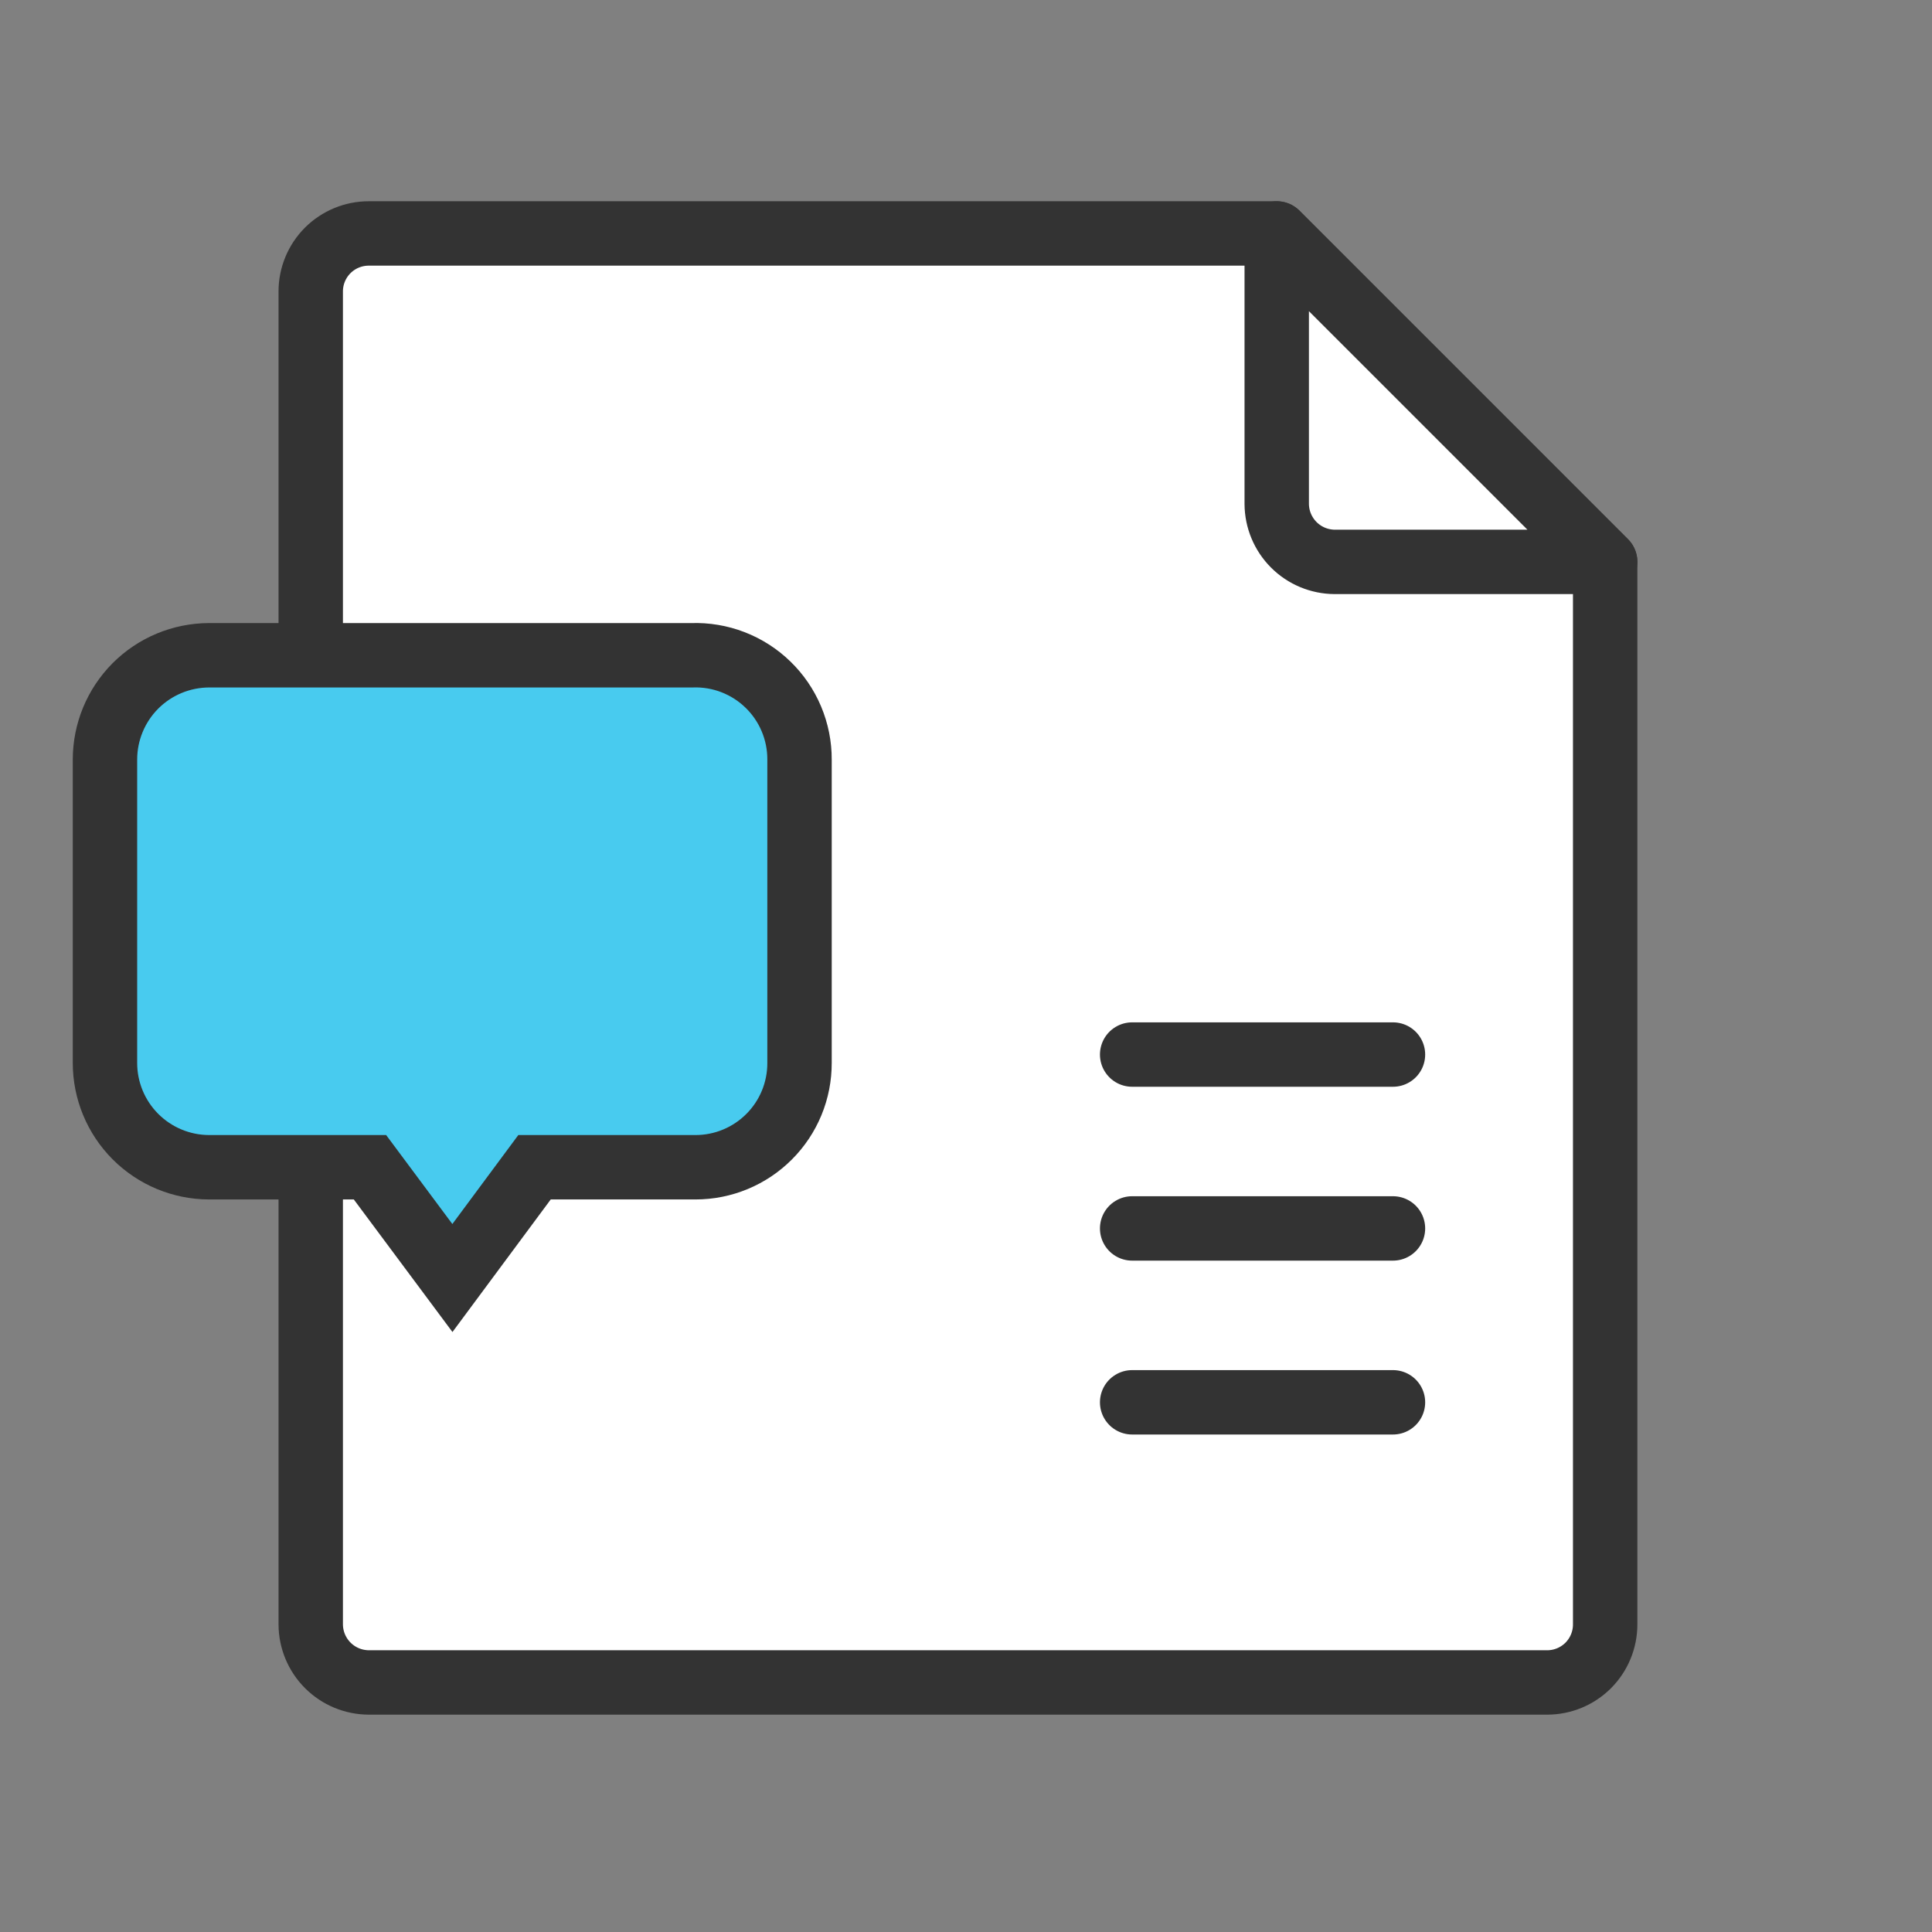
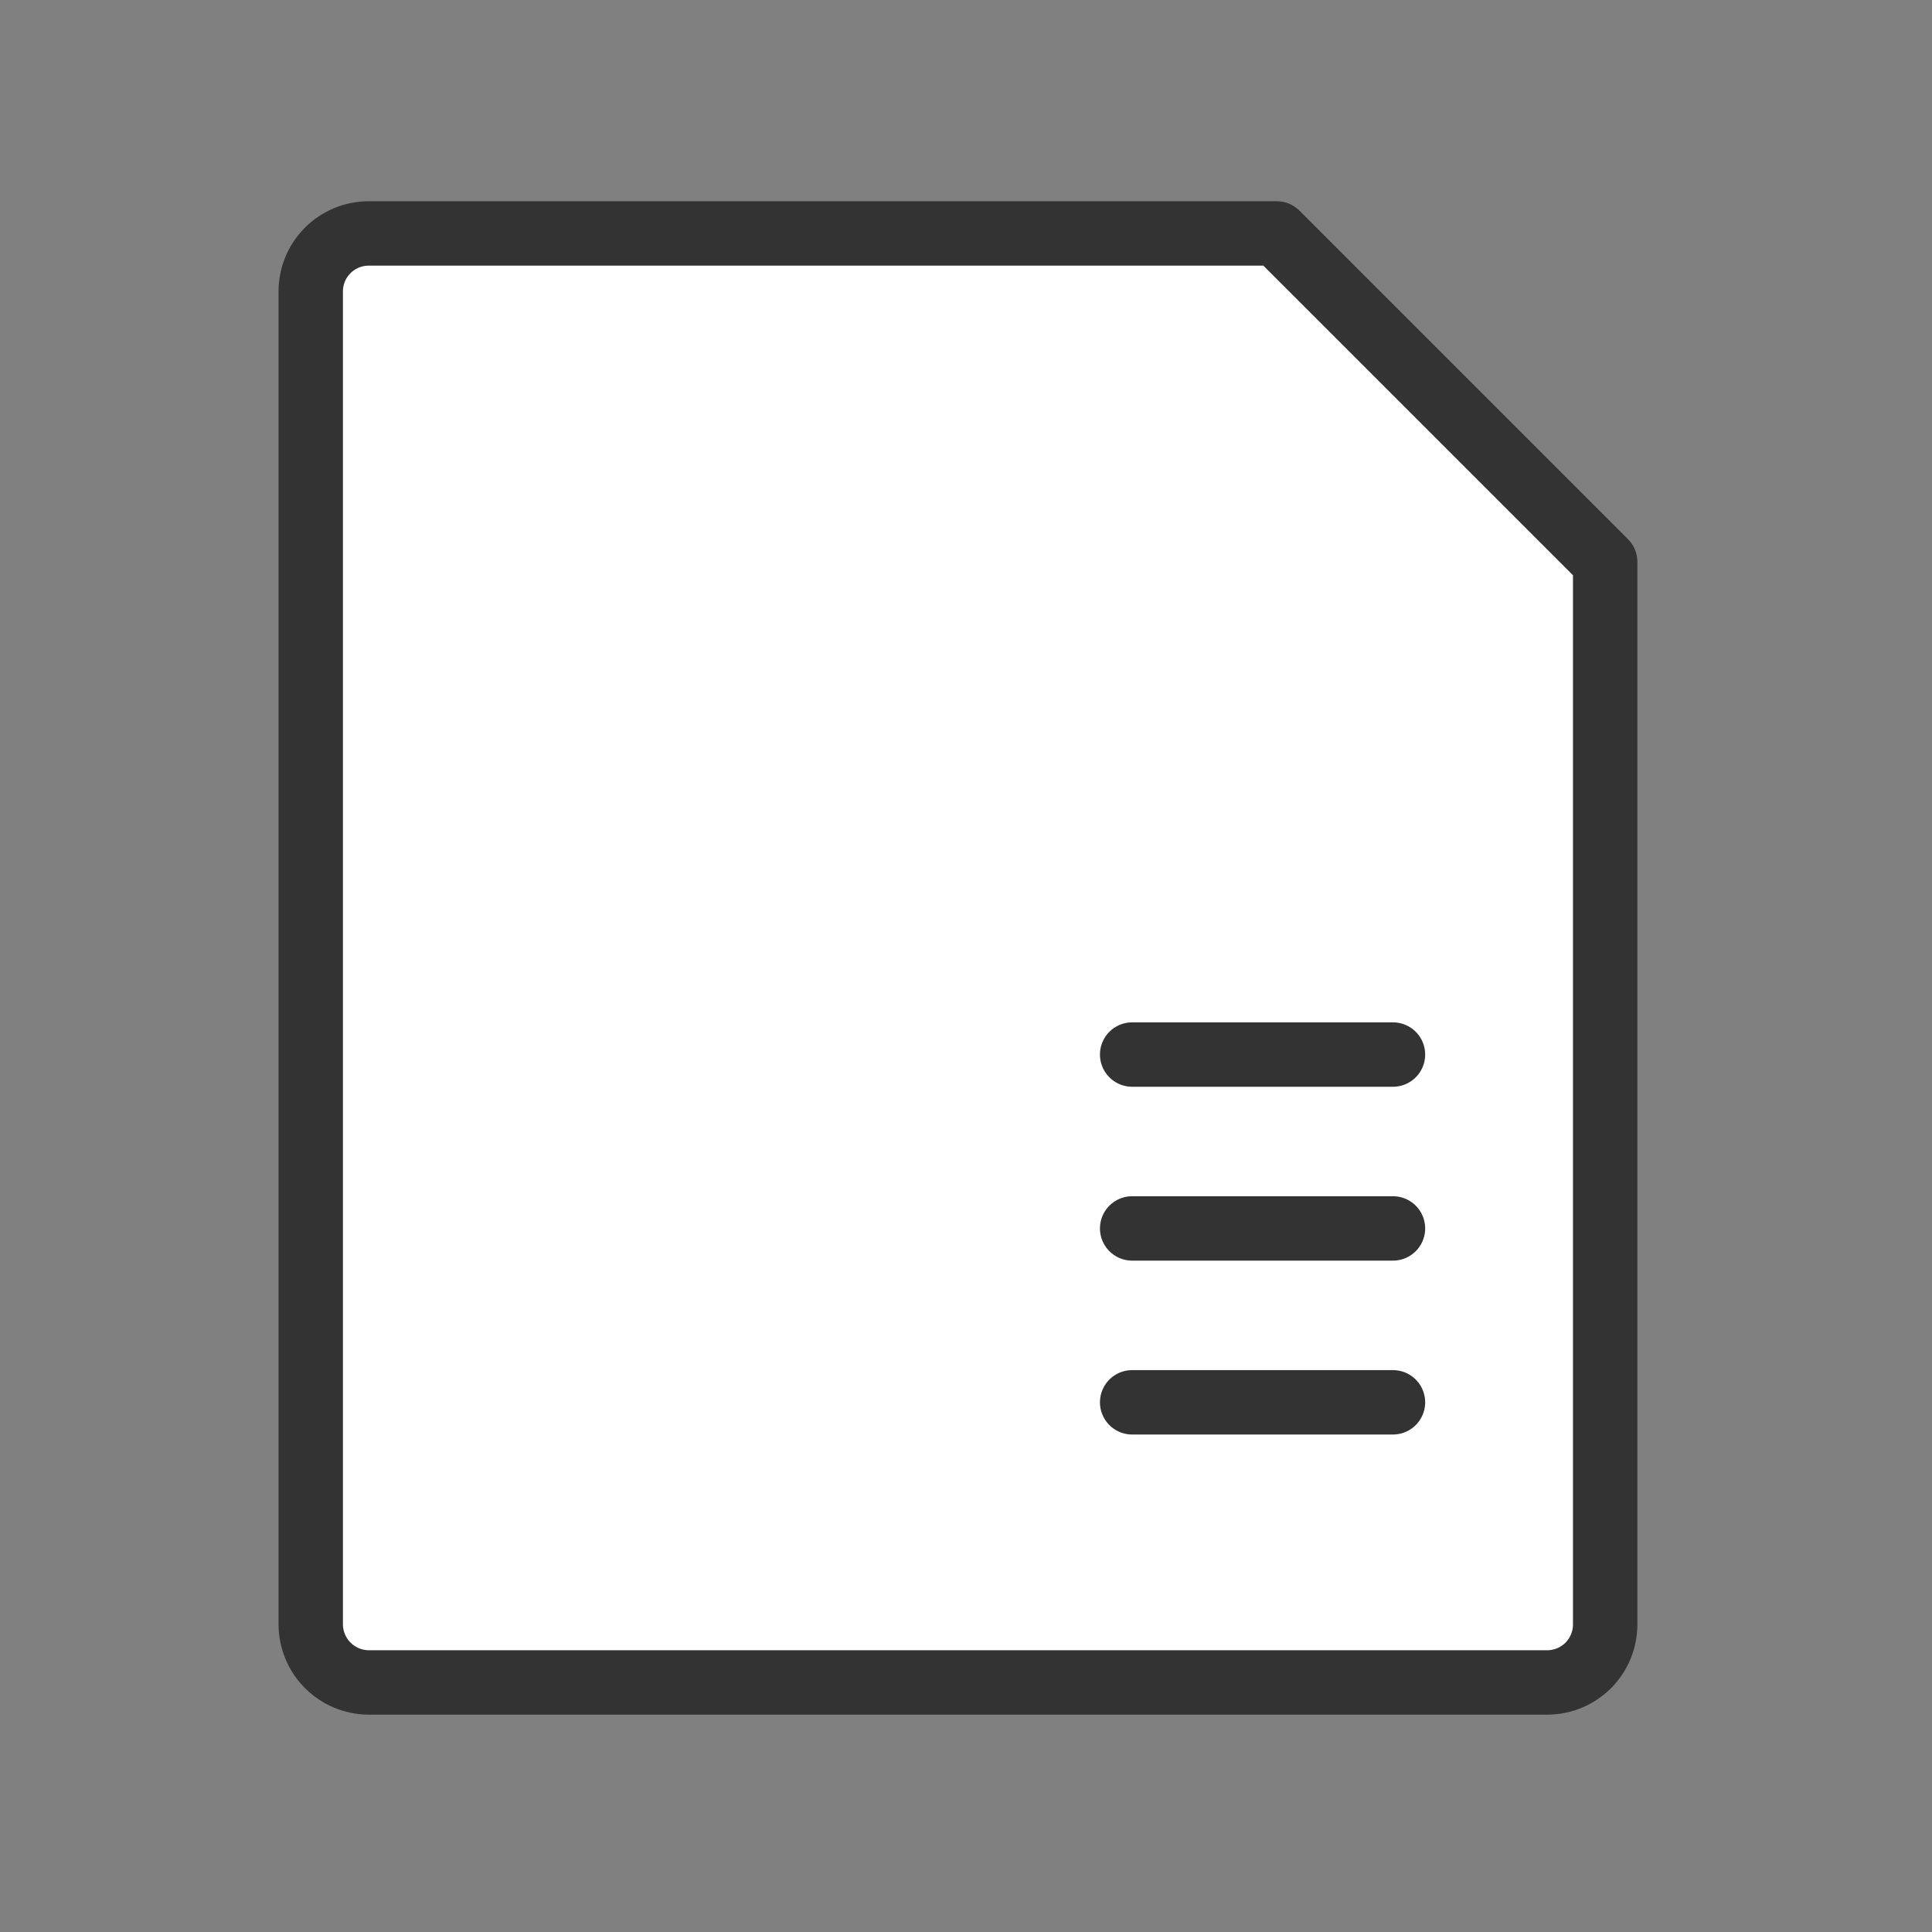
<svg xmlns="http://www.w3.org/2000/svg" width="60" height="60" viewBox="0 0 60 60" fill="none">
  <rect x="0" y="0" width="60" height="60" fill="#808080" stroke="none" />
  <path d="M39.65 7.25H11.45C10.973 7.25 10.515 7.44 10.177 7.777C9.84 8.115 9.65 8.573 9.65 9.05V50.45C9.653 50.927 9.843 51.383 10.18 51.72C10.517 52.057 10.973 52.247 11.45 52.25H48.05C48.527 52.25 48.985 52.06 49.323 51.723C49.66 51.385 49.85 50.927 49.85 50.45V17.45L39.65 7.25Z" fill="white" stroke="#333333" stroke-width="2" stroke-linecap="round" stroke-linejoin="round" />
-   <path d="M39.65 15.65C39.653 16.127 39.843 16.583 40.18 16.92C40.517 17.257 40.973 17.447 41.45 17.45H49.85L39.65 7.25V15.65Z" fill="white" stroke="#333333" stroke-width="2" stroke-linecap="round" stroke-linejoin="round" />
-   <path d="M21.49 20.35H6.49C5.632 20.353 4.811 20.695 4.205 21.302C3.6 21.91 3.26 22.732 3.26 23.59V33.01C3.26 33.868 3.6 34.69 4.205 35.297C4.811 35.905 5.632 36.247 6.49 36.25H11.49L14.05 39.69L16.6 36.25H21.6C22.025 36.25 22.446 36.166 22.838 36.003C23.231 35.84 23.587 35.601 23.887 35.3C24.188 34.999 24.425 34.642 24.587 34.249C24.749 33.856 24.831 33.435 24.83 33.01V23.59C24.832 23.156 24.745 22.725 24.577 22.325C24.408 21.924 24.161 21.562 23.849 21.26C23.537 20.957 23.168 20.721 22.762 20.564C22.357 20.408 21.924 20.335 21.49 20.35Z" fill="#48CBEF" stroke="#333333" stroke-width="2" />
  <path d="M35.16 32.75H43.26" stroke="#333333" stroke-width="2" stroke-linecap="round" stroke-linejoin="round" />
  <path d="M35.16 38.15H43.26" stroke="#333333" stroke-width="2" stroke-linecap="round" stroke-linejoin="round" />
  <path d="M35.16 43.55H43.26" stroke="#333333" stroke-width="2" stroke-linecap="round" stroke-linejoin="round" />
</svg>